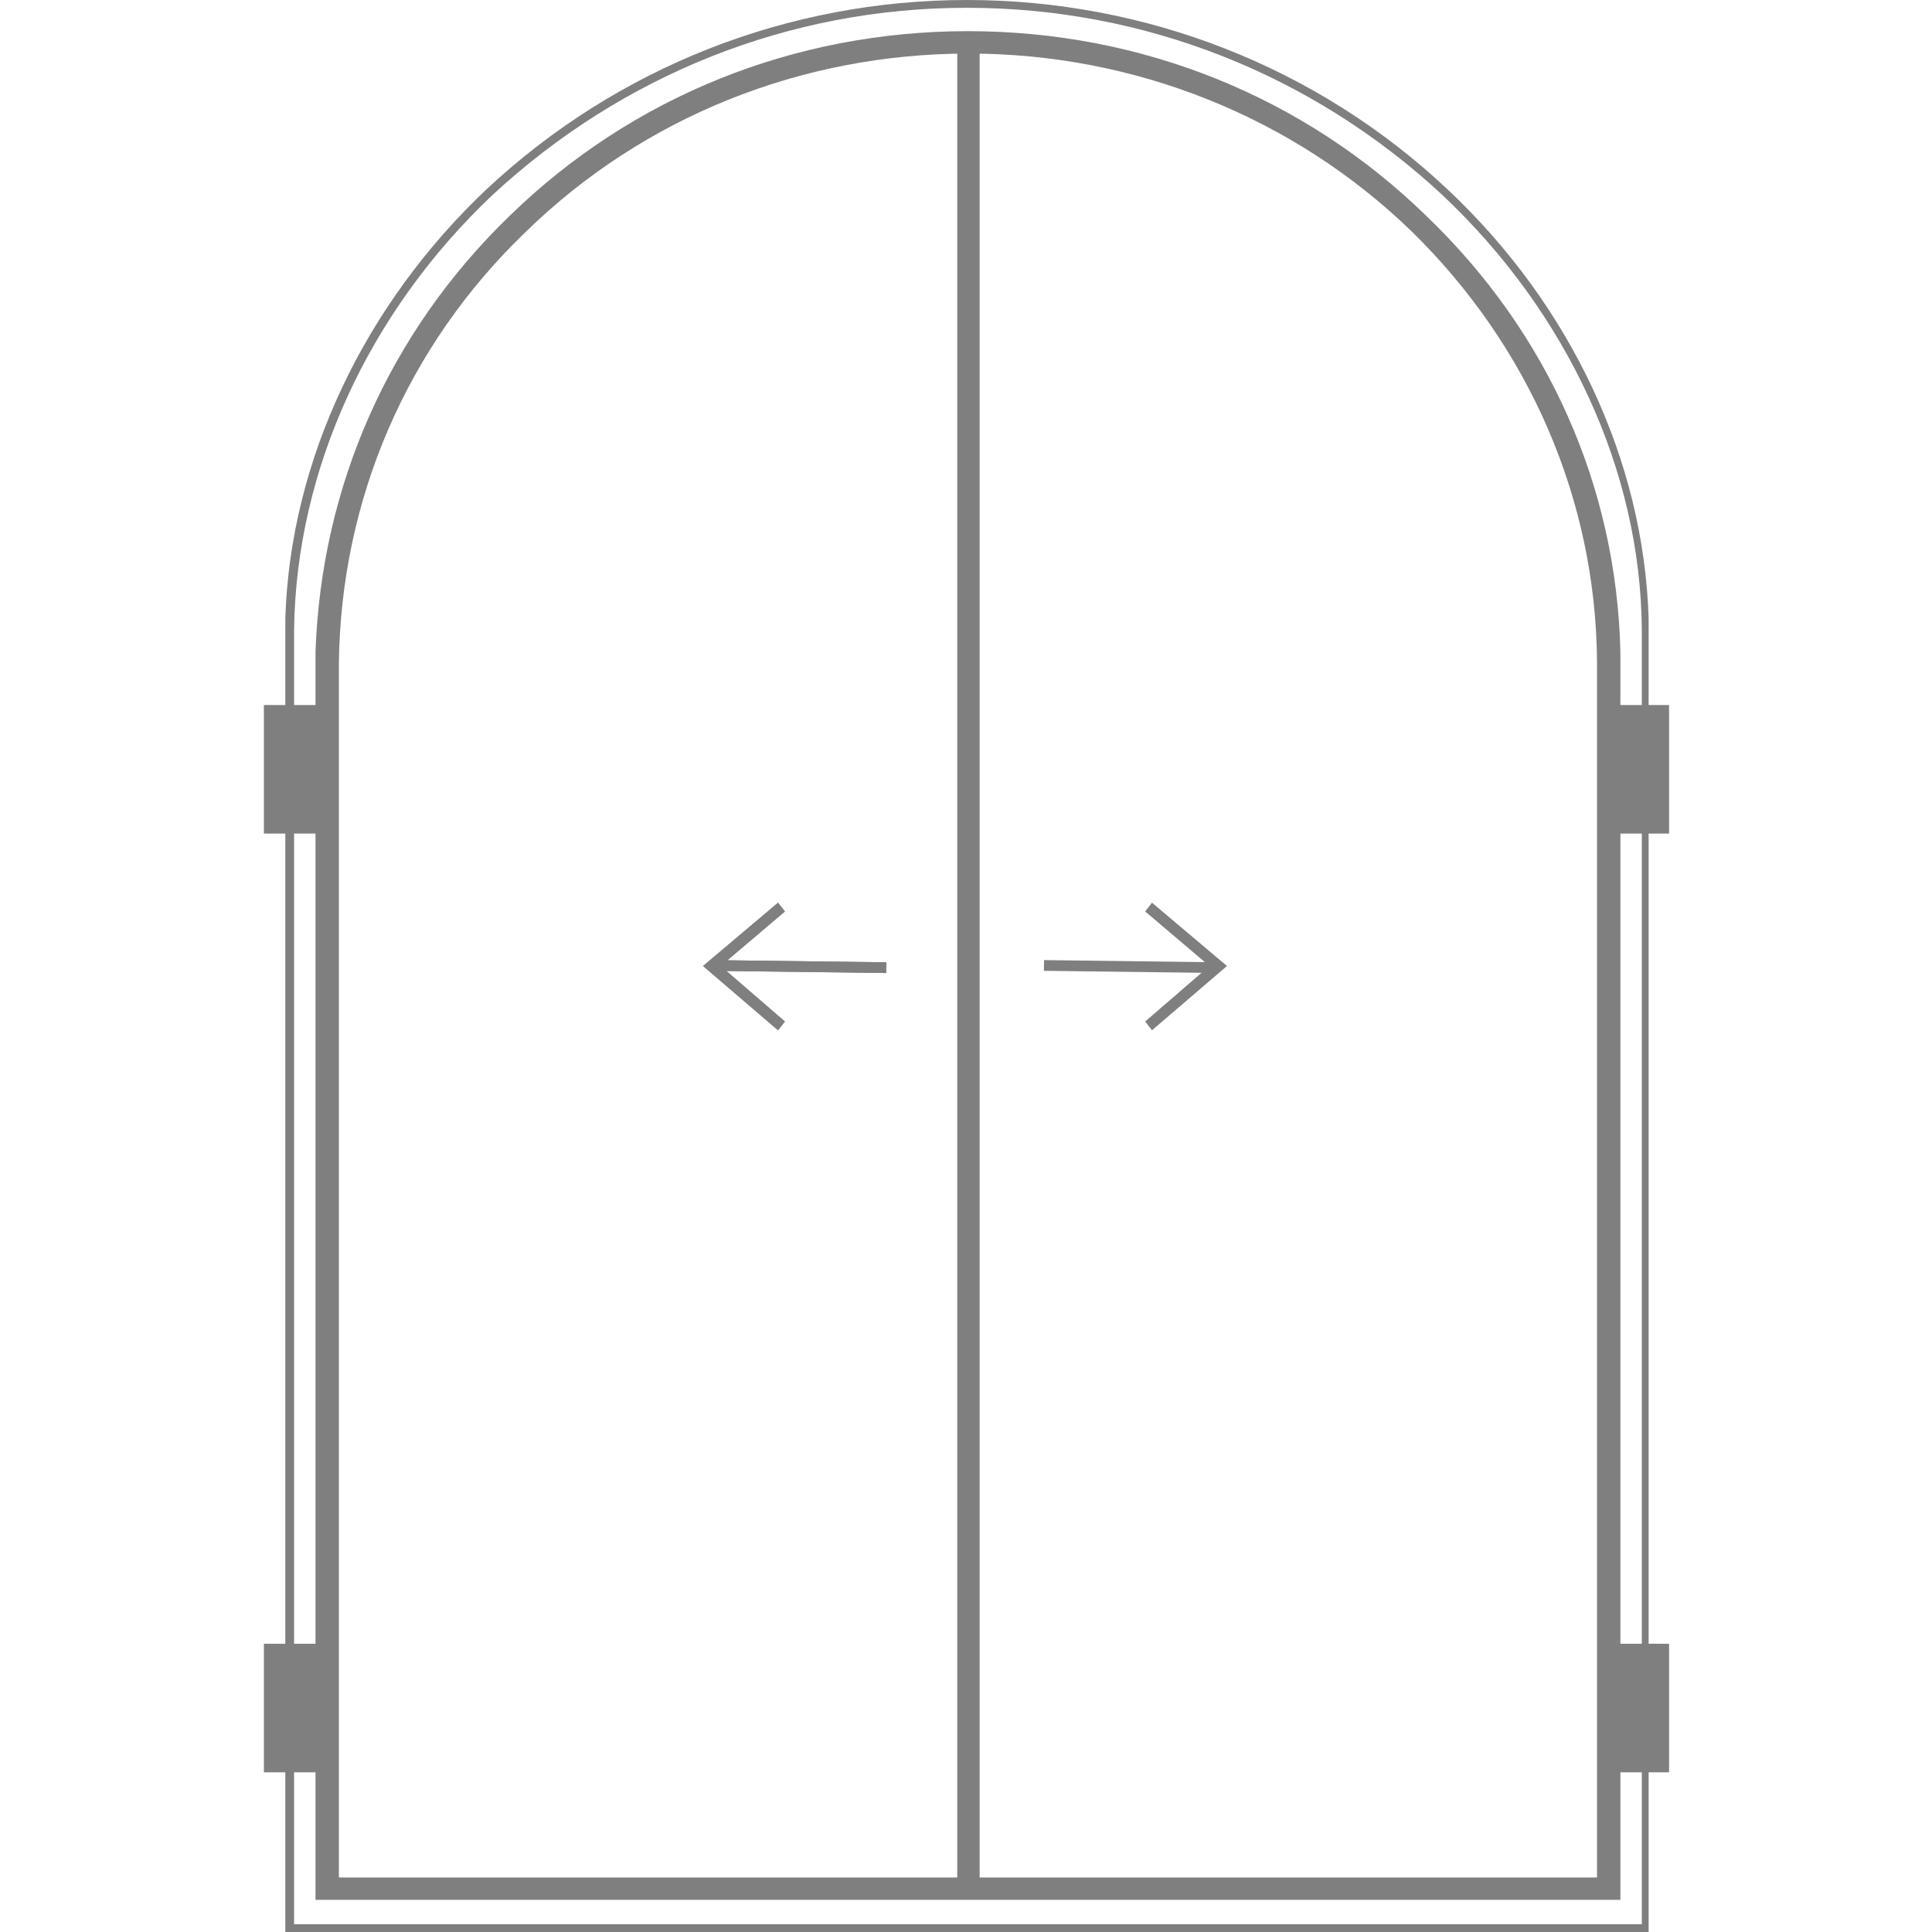
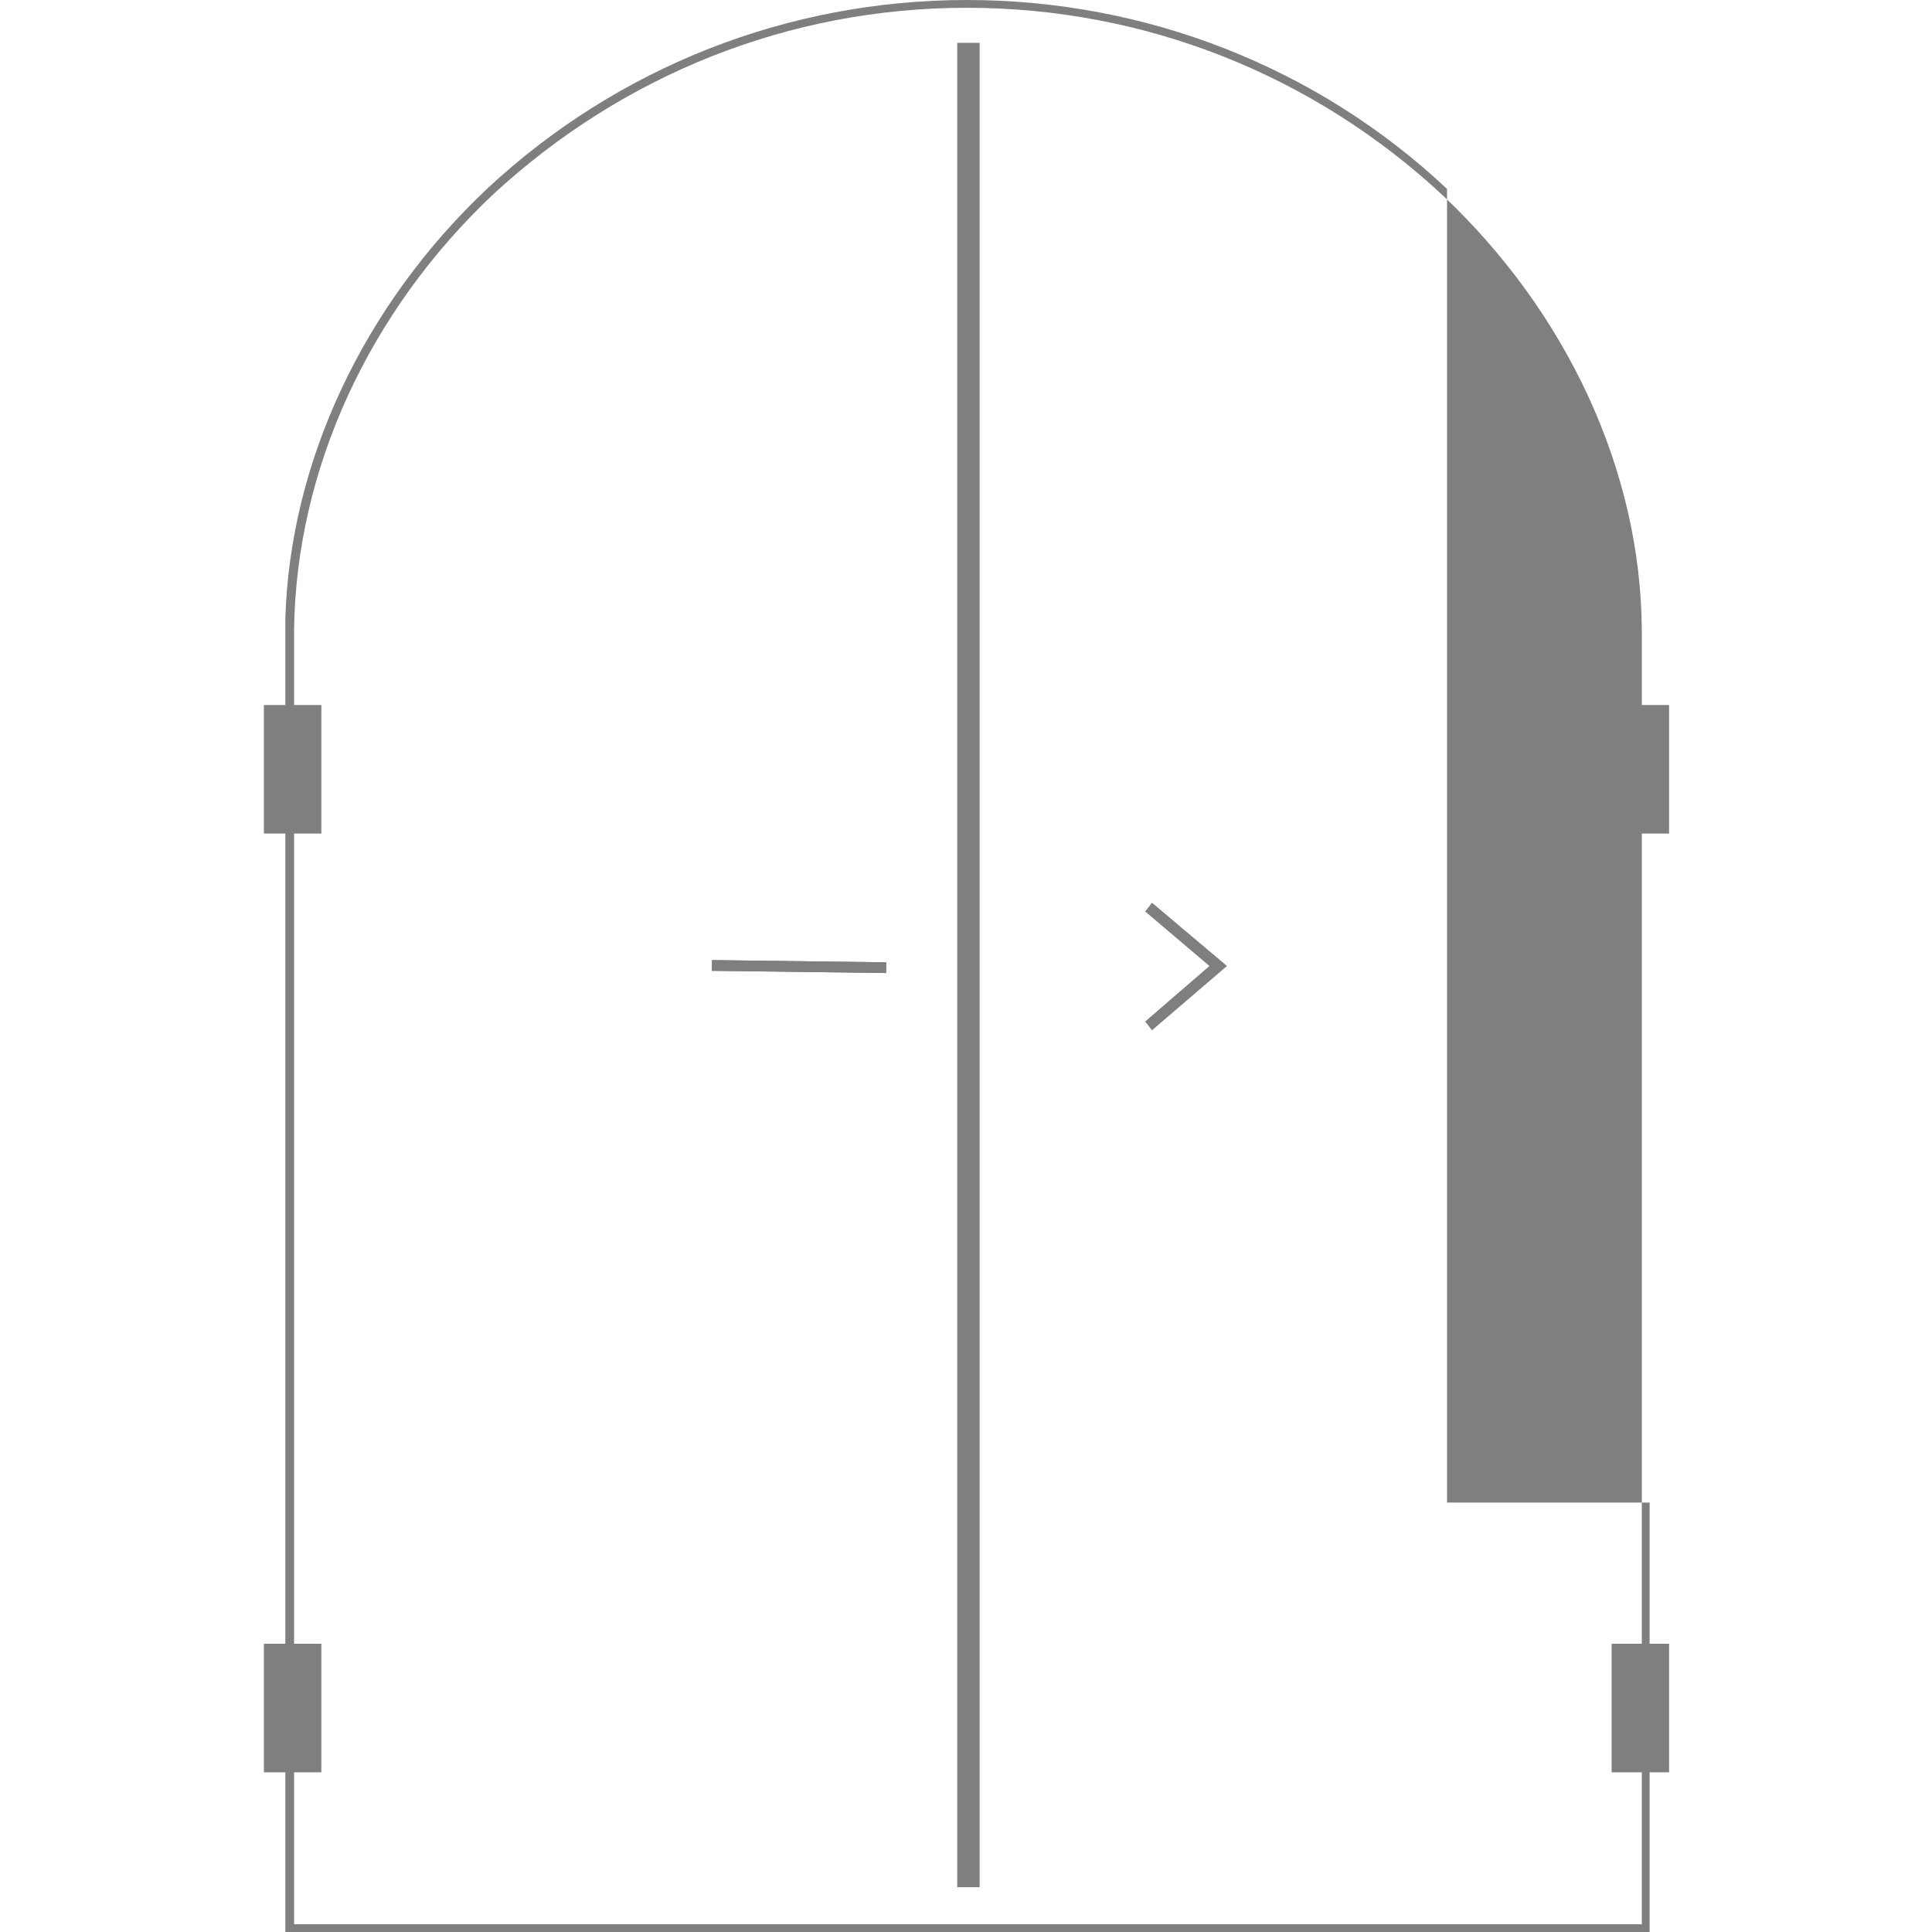
<svg xmlns="http://www.w3.org/2000/svg" version="1.1" id="Calque_1" x="0px" y="0px" viewBox="0 0 198.4 198.4" enable-background="new 0 0 198.4 198.4" xml:space="preserve">
  <g display="none">
    <g display="inline">
-       <polygon fill="#7F7F7F" points="79.6,106.8 71.9,100.3 79.6,93.8 80.3,94.6 73.6,100.3 80.3,105.9   " />
-     </g>
+       </g>
    <g display="inline">
      <rect x="81.2" y="91.3" transform="matrix(-1.280778e-002 1 -1 -1.280778e-002 183.047 19.87)" fill="#7F7F7F" width="1.1" height="17.9" />
    </g>
  </g>
  <g display="none">
    <g display="inline">
      <polygon fill="#7F7F7F" points="118.8,106.8 118.1,105.9 124.8,100.3 118.1,94.6 118.8,93.8 126.5,100.3   " />
    </g>
    <g display="inline">
      <rect x="116.1" y="91.3" transform="matrix(-1.280778e-002 1 -1 -1.280778e-002 218.39 -15.124)" fill="#7F7F7F" width="1.1" height="17.9" />
    </g>
  </g>
  <g>
    <rect x="27.1" y="72.4" fill="#7F7F7F" width="5.9" height="13.2" />
  </g>
  <g>
    <rect x="27.1" y="168.8" fill="#7F7F7F" width="5.9" height="13.2" />
  </g>
  <g>
    <rect x="165.5" y="72.4" fill="#7F7F7F" width="5.9" height="13.2" />
  </g>
  <g>
    <rect x="165.5" y="168.8" fill="#7F7F7F" width="5.9" height="13.2" />
  </g>
  <g>
-     <path fill="#7F7F7F" d="M169.4,198.4H29.3V63.5l0,0c0.5-16.2,8.1-32.2,20.7-44.1C63.4,6.9,80.9,0,99.3,0s36,6.9,49.3,19.4   c12.7,11.9,20.2,27.9,20.7,44.1l0,0v134.9H169.4z M30.2,197.6h138.4V64.7l0,0c-0.1-16.4-7.7-32.6-20.4-44.6   C134.9,7.7,117.6,0.8,99.3,0.8S63.9,7.7,50.6,20C37.9,32,30.4,48.2,30.2,64.7l0,0V197.6z" />
+     <path fill="#7F7F7F" d="M169.4,198.4H29.3V63.5l0,0c0.5-16.2,8.1-32.2,20.7-44.1C63.4,6.9,80.9,0,99.3,0s36,6.9,49.3,19.4   l0,0v134.9H169.4z M30.2,197.6h138.4V64.7l0,0c-0.1-16.4-7.7-32.6-20.4-44.6   C134.9,7.7,117.6,0.8,99.3,0.8S63.9,7.7,50.6,20C37.9,32,30.4,48.2,30.2,64.7l0,0V197.6z" />
  </g>
  <g>
-     <path fill="#7F7F7F" d="M166.4,195.1h-134V66.9l0,0C33,50,39.9,34.2,52.3,22.2c12.6-12.3,29.3-19,47.1-19s34.5,6.7,47.1,19   C159,34.2,166,50,166.4,66.9l0,0V195.1z M34.8,192.8H164V68.7v-0.7c-0.1-16.7-7-32.5-19.1-44.3C132.8,12,116.5,5.5,99.5,5.5   C82.3,5.5,66.1,12,54,23.8C41.7,35.6,35,51.4,34.8,68.1v1.1V192.8z" />
-   </g>
+     </g>
  <g>
    <rect x="98.3" y="4.4" fill="#7F7F7F" width="2.3" height="189.4" />
  </g>
-   <polygon fill="#7F7F7F" points="79.9,105.8 72.2,99.2 79.9,92.7 80.6,93.6 74,99.2 80.6,104.9 " />
  <rect x="73.1" y="98.7" transform="matrix(1 1.269871e-002 -1.269871e-002 1 1.267 -1.034)" fill="#7F7F7F" width="17.9" height="1.1" />
  <polygon fill="#7F7F7F" points="118.3,105.8 117.6,104.9 124.2,99.2 117.6,93.6 118.3,92.7 126,99.2 " />
-   <rect x="107.2" y="98.7" transform="matrix(1 1.269871e-002 -1.269871e-002 1 1.269 -1.467)" fill="#7F7F7F" width="17.9" height="1.1" />
-   <polygon fill="#7F7F7F" points="79.9,105.8 72.2,99.2 79.9,92.7 80.6,93.6 74,99.2 80.6,104.9 " />
  <rect x="73.1" y="98.7" transform="matrix(1 1.269871e-002 -1.269871e-002 1 1.267 -1.034)" fill="#7F7F7F" width="17.9" height="1.1" />
</svg>